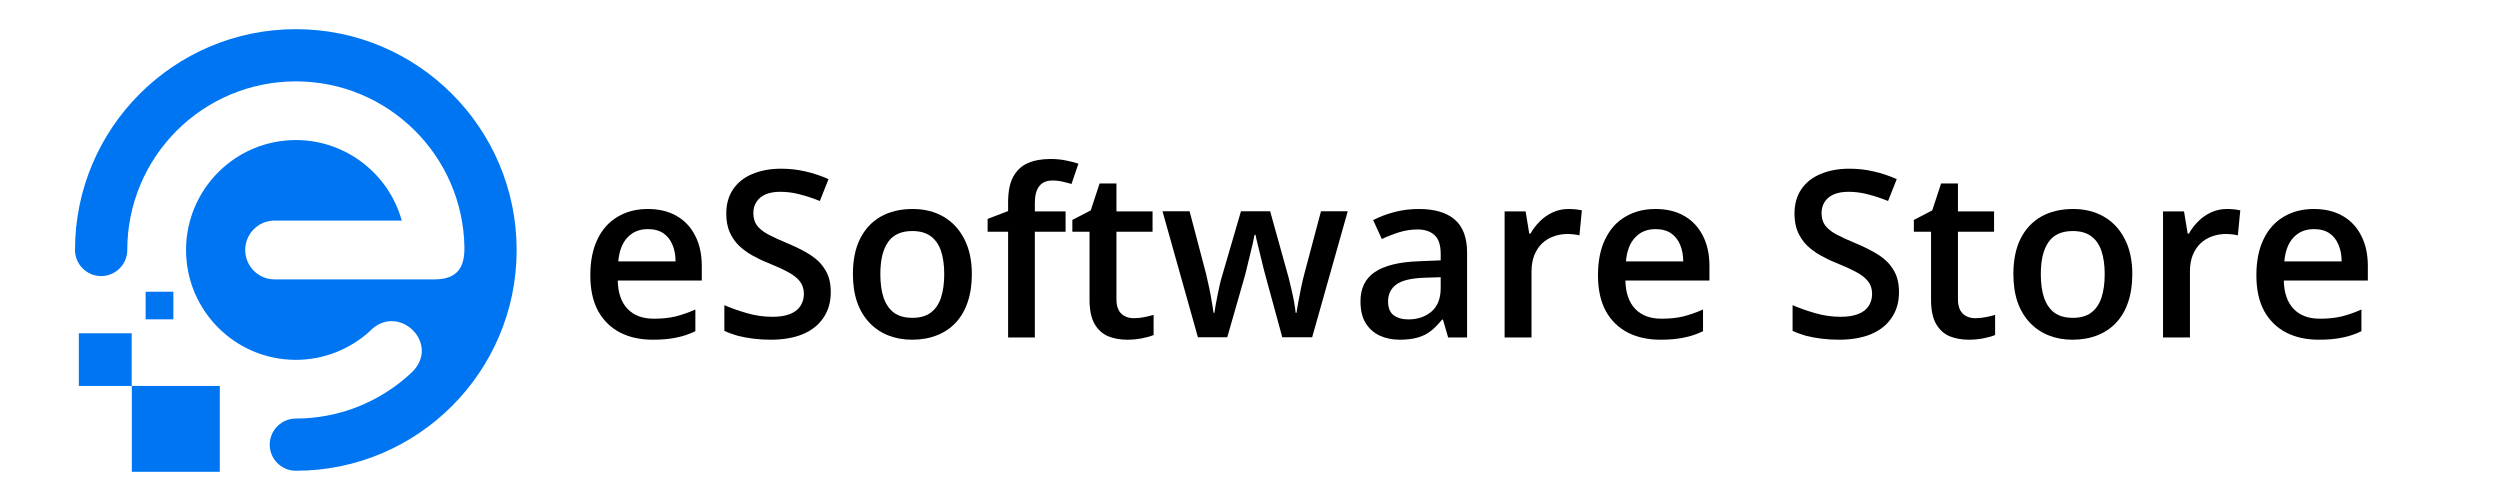
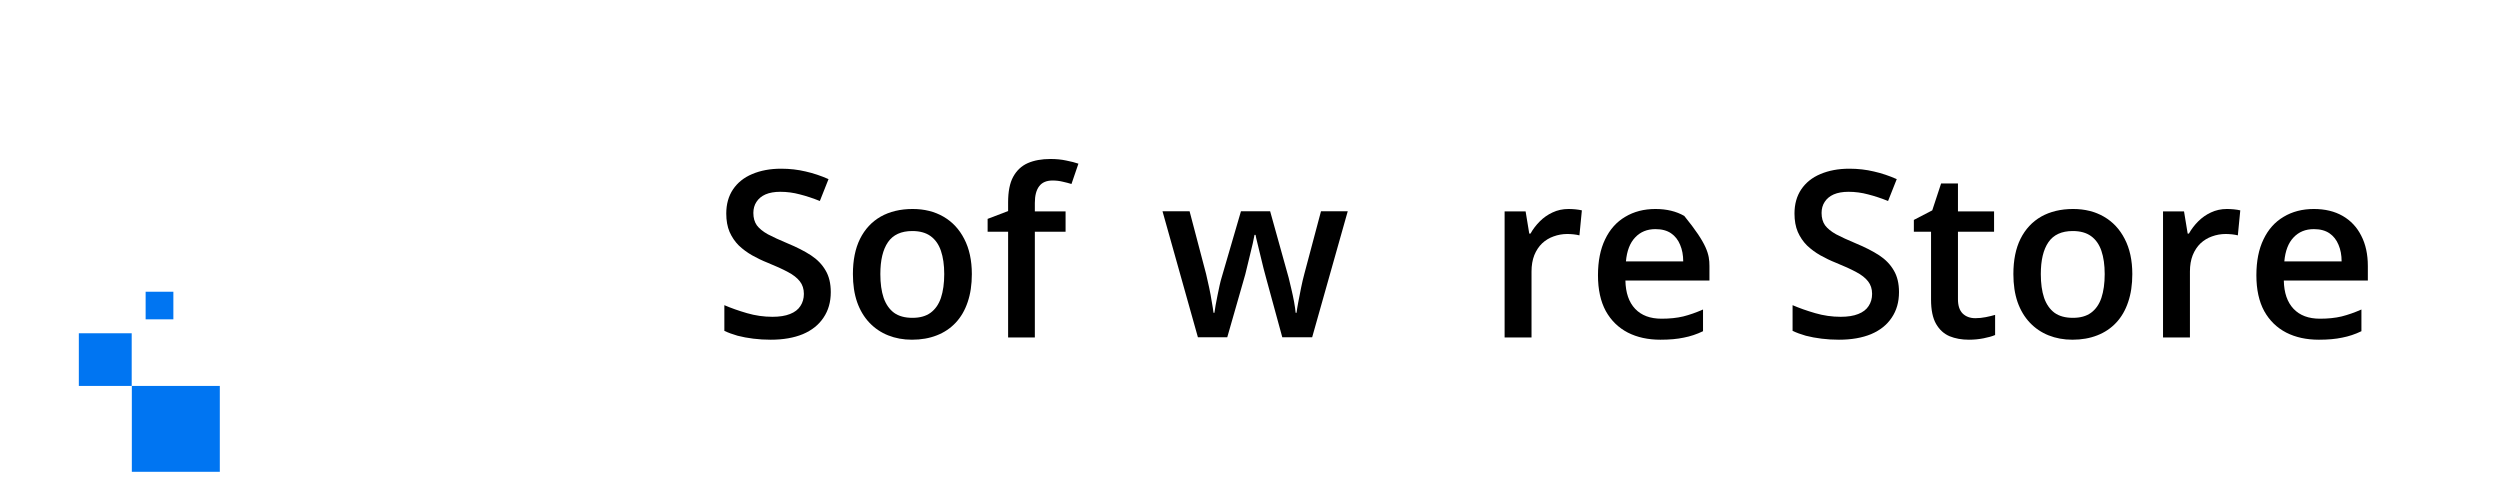
<svg xmlns="http://www.w3.org/2000/svg" width="300" zoomAndPan="magnify" viewBox="0 0 224.88 45" height="60" preserveAspectRatio="xMidYMid meet" version="1.0">
  <defs>
    <g />
    <clipPath id="51ad8077ac">
-       <path d="M 6.691 2.625 L 46.449 2.625 L 46.449 42.383 L 6.691 42.383 Z M 6.691 2.625 " clip-rule="nonzero" />
-     </clipPath>
+       </clipPath>
    <clipPath id="74838ae3bd">
      <path d="M 4.656 24.336 L 19.738 24.336 L 19.738 42.465 L 4.656 42.465 Z M 4.656 24.336 " clip-rule="nonzero" />
    </clipPath>
  </defs>
  <g clip-path="url(#51ad8077ac)">
-     <path fill="#0075f2" d="M 26.57 12.605 C 21.109 12.605 16.684 17.043 16.684 22.504 C 16.684 27.953 21.109 32.387 26.57 32.387 C 29.043 32.387 31.387 31.457 33.184 29.844 C 35.738 27.105 39.742 30.953 36.953 33.559 C 34.184 36.148 30.5 37.668 26.57 37.668 L 26.57 41.586 L 26.57 37.668 C 25.27 37.668 24.215 38.727 24.215 40.023 C 24.215 41.312 25.27 42.367 26.57 42.367 C 37.531 42.367 46.438 33.465 46.438 22.504 C 46.438 11.527 37.531 2.625 26.57 2.625 C 15.598 2.625 6.691 11.527 6.691 22.492 L 6.691 22.504 C 6.691 23.789 7.75 24.848 9.039 24.848 C 10.336 24.848 11.395 23.789 11.395 22.504 C 11.395 14.117 18.184 7.324 26.57 7.324 C 34.859 7.324 41.609 13.988 41.738 22.258 C 41.758 24 41.168 25.145 39.023 25.145 L 24.648 25.145 C 23.191 25.145 22.008 23.949 22.008 22.504 C 22.008 21.043 23.191 19.852 24.648 19.852 L 36.098 19.852 C 34.926 15.617 31.039 12.605 26.57 12.605 Z M 26.57 12.605 " fill-opacity="1" fill-rule="evenodd" />
-   </g>
+     </g>
  <g clip-path="url(#74838ae3bd)">
    <path fill="#0075f2" d="M 13.047 28.742 L 13.047 26.254 L 15.543 26.254 L 15.543 28.742 Z M -2.566 42.617 L -2.566 24.348 L -7.227 24.348 L -7.227 24.336 L -14.465 24.336 C -19.531 24.336 -24.105 26.387 -27.426 29.695 C -30.75 33.008 -32.805 37.566 -32.805 42.617 L -24.871 42.617 C -24.871 47.664 -22.816 52.227 -19.496 55.539 C -16.188 58.848 -11.598 60.895 -6.535 60.895 C -1.469 60.895 3.105 58.848 6.43 55.539 C 9.75 52.227 11.805 47.664 11.805 42.617 L 11.805 34.734 L 7.035 34.734 L 7.035 29.992 L 11.793 29.992 L 11.793 34.734 L 19.723 34.734 L 19.723 42.617 L 3.871 42.617 C 3.871 45.488 2.711 48.07 0.824 49.953 C -1.062 51.832 -3.656 52.988 -6.535 52.988 C -9.414 52.988 -12.004 51.832 -13.891 49.953 C -15.781 48.07 -16.938 45.488 -16.938 42.617 L -24.871 42.617 C -24.871 39.746 -23.699 37.164 -21.824 35.281 C -19.938 33.398 -17.344 32.246 -14.465 32.246 L -14.465 32.234 L -10.5 32.234 L -10.5 42.617 Z M -2.566 42.617 " fill-opacity="1" fill-rule="evenodd" />
  </g>
  <g fill="#000000" fill-opacity="1">
    <g transform="translate(52.007, 30.371)">
      <g>
-         <path d="M 6.234 -11.562 C 7.242 -11.562 8.109 -11.352 8.828 -10.938 C 9.555 -10.52 10.113 -9.926 10.5 -9.156 C 10.895 -8.395 11.094 -7.484 11.094 -6.422 L 11.094 -5.125 L 3.531 -5.125 C 3.551 -4.02 3.844 -3.172 4.406 -2.578 C 4.969 -1.984 5.758 -1.688 6.781 -1.688 C 7.508 -1.688 8.16 -1.754 8.734 -1.891 C 9.305 -2.035 9.898 -2.242 10.516 -2.516 L 10.516 -0.562 C 9.953 -0.289 9.375 -0.098 8.781 0.016 C 8.195 0.141 7.5 0.203 6.688 0.203 C 5.57 0.203 4.594 -0.008 3.75 -0.438 C 2.906 -0.875 2.242 -1.52 1.766 -2.375 C 1.297 -3.238 1.062 -4.312 1.062 -5.594 C 1.062 -6.863 1.273 -7.941 1.703 -8.828 C 2.129 -9.723 2.734 -10.398 3.516 -10.859 C 4.297 -11.328 5.203 -11.562 6.234 -11.562 Z M 6.234 -9.75 C 5.484 -9.75 4.875 -9.5 4.406 -9 C 3.938 -8.508 3.66 -7.789 3.578 -6.844 L 8.734 -6.844 C 8.734 -7.406 8.641 -7.906 8.453 -8.344 C 8.273 -8.781 8.004 -9.125 7.641 -9.375 C 7.273 -9.625 6.805 -9.75 6.234 -9.75 Z M 6.234 -9.75 " />
-       </g>
+         </g>
    </g>
    <g transform="translate(64.101, 30.371)">
      <g>
        <path d="M 10.609 -4.078 C 10.609 -3.191 10.391 -2.426 9.953 -1.781 C 9.523 -1.133 8.906 -0.641 8.094 -0.297 C 7.289 0.035 6.328 0.203 5.203 0.203 C 4.66 0.203 4.141 0.172 3.641 0.109 C 3.141 0.047 2.664 -0.039 2.219 -0.156 C 1.781 -0.281 1.383 -0.426 1.031 -0.594 L 1.031 -2.906 C 1.633 -2.645 2.312 -2.406 3.062 -2.188 C 3.812 -1.969 4.578 -1.859 5.359 -1.859 C 5.992 -1.859 6.52 -1.941 6.938 -2.109 C 7.363 -2.273 7.676 -2.516 7.875 -2.828 C 8.082 -3.141 8.188 -3.504 8.188 -3.922 C 8.188 -4.367 8.066 -4.742 7.828 -5.047 C 7.586 -5.359 7.227 -5.641 6.75 -5.891 C 6.27 -6.148 5.664 -6.426 4.938 -6.719 C 4.445 -6.914 3.977 -7.141 3.531 -7.391 C 3.082 -7.648 2.68 -7.945 2.328 -8.281 C 1.984 -8.625 1.707 -9.031 1.5 -9.5 C 1.301 -9.969 1.203 -10.52 1.203 -11.156 C 1.203 -12 1.406 -12.723 1.812 -13.328 C 2.219 -13.93 2.789 -14.391 3.531 -14.703 C 4.281 -15.023 5.148 -15.188 6.141 -15.188 C 6.922 -15.188 7.656 -15.102 8.344 -14.938 C 9.039 -14.781 9.727 -14.551 10.406 -14.25 L 9.625 -12.281 C 9.008 -12.531 8.41 -12.727 7.828 -12.875 C 7.254 -13.031 6.664 -13.109 6.062 -13.109 C 5.539 -13.109 5.098 -13.031 4.734 -12.875 C 4.379 -12.719 4.109 -12.492 3.922 -12.203 C 3.734 -11.922 3.641 -11.586 3.641 -11.203 C 3.641 -10.766 3.742 -10.395 3.953 -10.094 C 4.172 -9.801 4.504 -9.531 4.953 -9.281 C 5.41 -9.039 6 -8.77 6.719 -8.469 C 7.551 -8.125 8.254 -7.766 8.828 -7.391 C 9.398 -7.016 9.836 -6.562 10.141 -6.031 C 10.453 -5.508 10.609 -4.859 10.609 -4.078 Z M 10.609 -4.078 " />
      </g>
    </g>
    <g transform="translate(75.64, 30.371)">
      <g>
        <path d="M 11.766 -5.703 C 11.766 -4.754 11.641 -3.914 11.391 -3.188 C 11.148 -2.457 10.789 -1.836 10.312 -1.328 C 9.844 -0.828 9.273 -0.445 8.609 -0.188 C 7.953 0.07 7.207 0.203 6.375 0.203 C 5.594 0.203 4.879 0.07 4.234 -0.188 C 3.586 -0.445 3.023 -0.828 2.547 -1.328 C 2.066 -1.836 1.695 -2.457 1.438 -3.188 C 1.188 -3.914 1.062 -4.754 1.062 -5.703 C 1.062 -6.953 1.273 -8.008 1.703 -8.875 C 2.141 -9.75 2.758 -10.414 3.562 -10.875 C 4.375 -11.332 5.332 -11.562 6.438 -11.562 C 7.488 -11.562 8.41 -11.332 9.203 -10.875 C 10.004 -10.414 10.629 -9.75 11.078 -8.875 C 11.535 -8 11.766 -6.941 11.766 -5.703 Z M 3.531 -5.703 C 3.531 -4.867 3.629 -4.156 3.828 -3.562 C 4.035 -2.977 4.348 -2.531 4.766 -2.219 C 5.191 -1.914 5.742 -1.766 6.422 -1.766 C 7.086 -1.766 7.629 -1.914 8.047 -2.219 C 8.473 -2.531 8.785 -2.977 8.984 -3.562 C 9.18 -4.156 9.281 -4.867 9.281 -5.703 C 9.281 -6.523 9.18 -7.223 8.984 -7.797 C 8.785 -8.379 8.473 -8.82 8.047 -9.125 C 7.629 -9.426 7.082 -9.578 6.406 -9.578 C 5.406 -9.578 4.676 -9.242 4.219 -8.578 C 3.758 -7.91 3.531 -6.953 3.531 -5.703 Z M 3.531 -5.703 " />
      </g>
    </g>
    <g transform="translate(88.451, 30.371)">
      <g>
        <path d="M 7.391 -9.516 L 4.625 -9.516 L 4.625 0 L 2.219 0 L 2.219 -9.516 L 0.375 -9.516 L 0.375 -10.672 L 2.219 -11.375 L 2.219 -12.156 C 2.219 -13.125 2.367 -13.891 2.672 -14.453 C 2.984 -15.023 3.422 -15.438 3.984 -15.688 C 4.555 -15.938 5.238 -16.062 6.031 -16.062 C 6.551 -16.062 7.023 -16.016 7.453 -15.922 C 7.891 -15.836 8.254 -15.742 8.547 -15.641 L 7.922 -13.812 C 7.691 -13.883 7.43 -13.953 7.141 -14.016 C 6.859 -14.086 6.551 -14.125 6.219 -14.125 C 5.676 -14.125 5.273 -13.953 5.016 -13.609 C 4.754 -13.266 4.625 -12.766 4.625 -12.109 L 4.625 -11.344 L 7.391 -11.344 Z M 7.391 -9.516 " />
      </g>
    </g>
    <g transform="translate(96.045, 30.371)">
      <g>
-         <path d="M 5.938 -1.734 C 6.258 -1.734 6.57 -1.766 6.875 -1.828 C 7.188 -1.891 7.469 -1.957 7.719 -2.031 L 7.719 -0.219 C 7.445 -0.102 7.098 -0.004 6.672 0.078 C 6.254 0.16 5.816 0.203 5.359 0.203 C 4.711 0.203 4.133 0.098 3.625 -0.109 C 3.113 -0.328 2.707 -0.695 2.406 -1.219 C 2.102 -1.75 1.953 -2.477 1.953 -3.406 L 1.953 -9.516 L 0.406 -9.516 L 0.406 -10.578 L 2.062 -11.438 L 2.859 -13.859 L 4.375 -13.859 L 4.375 -11.344 L 7.625 -11.344 L 7.625 -9.516 L 4.375 -9.516 L 4.375 -3.438 C 4.375 -2.863 4.516 -2.438 4.797 -2.156 C 5.086 -1.875 5.469 -1.734 5.938 -1.734 Z M 5.938 -1.734 " />
-       </g>
+         </g>
    </g>
    <g transform="translate(104.346, 30.371)">
      <g>
        <path d="M 11 -0.016 L 9.562 -5.281 C 9.488 -5.539 9.406 -5.852 9.312 -6.219 C 9.219 -6.594 9.125 -6.977 9.031 -7.375 C 8.938 -7.77 8.848 -8.133 8.766 -8.469 C 8.68 -8.801 8.625 -9.055 8.594 -9.234 L 8.5 -9.234 C 8.469 -9.055 8.414 -8.801 8.344 -8.469 C 8.27 -8.133 8.18 -7.766 8.078 -7.359 C 7.984 -6.961 7.891 -6.578 7.797 -6.203 C 7.711 -5.828 7.629 -5.508 7.547 -5.25 L 6.047 -0.016 L 3.406 -0.016 L 0.219 -11.359 L 2.656 -11.359 L 4.141 -5.719 C 4.234 -5.332 4.328 -4.914 4.422 -4.469 C 4.516 -4.031 4.594 -3.609 4.656 -3.203 C 4.727 -2.805 4.781 -2.477 4.812 -2.219 L 4.891 -2.219 C 4.922 -2.395 4.957 -2.625 5 -2.906 C 5.051 -3.195 5.109 -3.492 5.172 -3.797 C 5.234 -4.109 5.297 -4.406 5.359 -4.688 C 5.422 -4.969 5.477 -5.191 5.531 -5.359 L 7.281 -11.359 L 9.906 -11.359 L 11.578 -5.359 C 11.648 -5.098 11.727 -4.77 11.812 -4.375 C 11.906 -3.988 11.988 -3.598 12.062 -3.203 C 12.133 -2.805 12.18 -2.477 12.203 -2.219 L 12.281 -2.219 C 12.312 -2.457 12.363 -2.773 12.438 -3.172 C 12.508 -3.566 12.594 -3.992 12.688 -4.453 C 12.781 -4.91 12.879 -5.332 12.984 -5.719 L 14.484 -11.359 L 16.891 -11.359 L 13.688 -0.016 Z M 11 -0.016 " />
      </g>
    </g>
    <g transform="translate(121.461, 30.371)">
      <g>
-         <path d="M 6.172 -11.562 C 7.598 -11.562 8.676 -11.242 9.406 -10.609 C 10.145 -9.973 10.516 -8.984 10.516 -7.641 L 10.516 0 L 8.812 0 L 8.344 -1.609 L 8.266 -1.609 C 7.941 -1.203 7.609 -0.863 7.266 -0.594 C 6.93 -0.32 6.539 -0.125 6.094 0 C 5.645 0.133 5.098 0.203 4.453 0.203 C 3.773 0.203 3.172 0.078 2.641 -0.172 C 2.109 -0.422 1.688 -0.801 1.375 -1.312 C 1.07 -1.82 0.922 -2.473 0.922 -3.266 C 0.922 -4.43 1.352 -5.305 2.219 -5.891 C 3.094 -6.473 4.41 -6.797 6.172 -6.859 L 8.141 -6.938 L 8.141 -7.531 C 8.141 -8.312 7.957 -8.867 7.594 -9.203 C 7.227 -9.547 6.719 -9.719 6.062 -9.719 C 5.488 -9.719 4.938 -9.633 4.406 -9.469 C 3.875 -9.301 3.352 -9.098 2.844 -8.859 L 2.062 -10.562 C 2.625 -10.852 3.254 -11.094 3.953 -11.281 C 4.66 -11.469 5.398 -11.562 6.172 -11.562 Z M 8.141 -5.422 L 6.672 -5.375 C 5.461 -5.332 4.613 -5.125 4.125 -4.75 C 3.645 -4.383 3.406 -3.879 3.406 -3.234 C 3.406 -2.672 3.57 -2.258 3.906 -2 C 4.25 -1.75 4.691 -1.625 5.234 -1.625 C 6.066 -1.625 6.758 -1.859 7.312 -2.328 C 7.863 -2.805 8.141 -3.508 8.141 -4.438 Z M 8.141 -5.422 " />
-       </g>
+         </g>
    </g>
    <g transform="translate(133.636, 30.371)">
      <g>
        <path d="M 7.469 -11.562 C 7.656 -11.562 7.863 -11.551 8.094 -11.531 C 8.32 -11.508 8.516 -11.477 8.672 -11.438 L 8.453 -9.188 C 8.305 -9.227 8.129 -9.258 7.922 -9.281 C 7.711 -9.301 7.523 -9.312 7.359 -9.312 C 6.93 -9.312 6.52 -9.238 6.125 -9.094 C 5.738 -8.957 5.395 -8.75 5.094 -8.469 C 4.801 -8.188 4.566 -7.832 4.391 -7.406 C 4.223 -6.977 4.141 -6.488 4.141 -5.938 L 4.141 0 L 1.719 0 L 1.719 -11.344 L 3.609 -11.344 L 3.938 -9.344 L 4.047 -9.344 C 4.273 -9.75 4.555 -10.117 4.891 -10.453 C 5.223 -10.785 5.602 -11.051 6.031 -11.25 C 6.469 -11.457 6.945 -11.562 7.469 -11.562 Z M 7.469 -11.562 " />
      </g>
    </g>
    <g transform="translate(142.696, 30.371)">
      <g>
-         <path d="M 6.234 -11.562 C 7.242 -11.562 8.109 -11.352 8.828 -10.938 C 9.555 -10.52 10.113 -9.926 10.5 -9.156 C 10.895 -8.395 11.094 -7.484 11.094 -6.422 L 11.094 -5.125 L 3.531 -5.125 C 3.551 -4.02 3.844 -3.172 4.406 -2.578 C 4.969 -1.984 5.758 -1.688 6.781 -1.688 C 7.508 -1.688 8.16 -1.754 8.734 -1.891 C 9.305 -2.035 9.898 -2.242 10.516 -2.516 L 10.516 -0.562 C 9.953 -0.289 9.375 -0.098 8.781 0.016 C 8.195 0.141 7.5 0.203 6.688 0.203 C 5.57 0.203 4.594 -0.008 3.75 -0.438 C 2.906 -0.875 2.242 -1.52 1.766 -2.375 C 1.297 -3.238 1.062 -4.312 1.062 -5.594 C 1.062 -6.863 1.273 -7.941 1.703 -8.828 C 2.129 -9.723 2.734 -10.398 3.516 -10.859 C 4.297 -11.328 5.203 -11.562 6.234 -11.562 Z M 6.234 -9.75 C 5.484 -9.75 4.875 -9.5 4.406 -9 C 3.938 -8.508 3.66 -7.789 3.578 -6.844 L 8.734 -6.844 C 8.734 -7.406 8.641 -7.906 8.453 -8.344 C 8.273 -8.781 8.004 -9.125 7.641 -9.375 C 7.273 -9.625 6.805 -9.75 6.234 -9.75 Z M 6.234 -9.75 " />
+         <path d="M 6.234 -11.562 C 7.242 -11.562 8.109 -11.352 8.828 -10.938 C 10.895 -8.395 11.094 -7.484 11.094 -6.422 L 11.094 -5.125 L 3.531 -5.125 C 3.551 -4.02 3.844 -3.172 4.406 -2.578 C 4.969 -1.984 5.758 -1.688 6.781 -1.688 C 7.508 -1.688 8.16 -1.754 8.734 -1.891 C 9.305 -2.035 9.898 -2.242 10.516 -2.516 L 10.516 -0.562 C 9.953 -0.289 9.375 -0.098 8.781 0.016 C 8.195 0.141 7.5 0.203 6.688 0.203 C 5.57 0.203 4.594 -0.008 3.75 -0.438 C 2.906 -0.875 2.242 -1.52 1.766 -2.375 C 1.297 -3.238 1.062 -4.312 1.062 -5.594 C 1.062 -6.863 1.273 -7.941 1.703 -8.828 C 2.129 -9.723 2.734 -10.398 3.516 -10.859 C 4.297 -11.328 5.203 -11.562 6.234 -11.562 Z M 6.234 -9.75 C 5.484 -9.75 4.875 -9.5 4.406 -9 C 3.938 -8.508 3.66 -7.789 3.578 -6.844 L 8.734 -6.844 C 8.734 -7.406 8.641 -7.906 8.453 -8.344 C 8.273 -8.781 8.004 -9.125 7.641 -9.375 C 7.273 -9.625 6.805 -9.75 6.234 -9.75 Z M 6.234 -9.75 " />
      </g>
    </g>
    <g transform="translate(154.789, 30.371)">
      <g />
    </g>
    <g transform="translate(160.241, 30.371)">
      <g>
        <path d="M 10.609 -4.078 C 10.609 -3.191 10.391 -2.426 9.953 -1.781 C 9.523 -1.133 8.906 -0.641 8.094 -0.297 C 7.289 0.035 6.328 0.203 5.203 0.203 C 4.66 0.203 4.141 0.172 3.641 0.109 C 3.141 0.047 2.664 -0.039 2.219 -0.156 C 1.781 -0.281 1.383 -0.426 1.031 -0.594 L 1.031 -2.906 C 1.633 -2.645 2.312 -2.406 3.062 -2.188 C 3.812 -1.969 4.578 -1.859 5.359 -1.859 C 5.992 -1.859 6.52 -1.941 6.938 -2.109 C 7.363 -2.273 7.676 -2.516 7.875 -2.828 C 8.082 -3.141 8.188 -3.504 8.188 -3.922 C 8.188 -4.367 8.066 -4.742 7.828 -5.047 C 7.586 -5.359 7.227 -5.641 6.75 -5.891 C 6.27 -6.148 5.664 -6.426 4.938 -6.719 C 4.445 -6.914 3.977 -7.141 3.531 -7.391 C 3.082 -7.648 2.68 -7.945 2.328 -8.281 C 1.984 -8.625 1.707 -9.031 1.5 -9.5 C 1.301 -9.969 1.203 -10.52 1.203 -11.156 C 1.203 -12 1.406 -12.723 1.812 -13.328 C 2.219 -13.93 2.789 -14.391 3.531 -14.703 C 4.281 -15.023 5.148 -15.188 6.141 -15.188 C 6.922 -15.188 7.656 -15.102 8.344 -14.938 C 9.039 -14.781 9.727 -14.551 10.406 -14.25 L 9.625 -12.281 C 9.008 -12.531 8.41 -12.727 7.828 -12.875 C 7.254 -13.031 6.664 -13.109 6.062 -13.109 C 5.539 -13.109 5.098 -13.031 4.734 -12.875 C 4.379 -12.719 4.109 -12.492 3.922 -12.203 C 3.734 -11.922 3.641 -11.586 3.641 -11.203 C 3.641 -10.766 3.742 -10.395 3.953 -10.094 C 4.172 -9.801 4.504 -9.531 4.953 -9.281 C 5.41 -9.039 6 -8.77 6.719 -8.469 C 7.551 -8.125 8.254 -7.766 8.828 -7.391 C 9.398 -7.016 9.836 -6.562 10.141 -6.031 C 10.453 -5.508 10.609 -4.859 10.609 -4.078 Z M 10.609 -4.078 " />
      </g>
    </g>
    <g transform="translate(171.781, 30.371)">
      <g>
        <path d="M 5.938 -1.734 C 6.258 -1.734 6.57 -1.766 6.875 -1.828 C 7.188 -1.891 7.469 -1.957 7.719 -2.031 L 7.719 -0.219 C 7.445 -0.102 7.098 -0.004 6.672 0.078 C 6.254 0.16 5.816 0.203 5.359 0.203 C 4.711 0.203 4.133 0.098 3.625 -0.109 C 3.113 -0.328 2.707 -0.695 2.406 -1.219 C 2.102 -1.75 1.953 -2.477 1.953 -3.406 L 1.953 -9.516 L 0.406 -9.516 L 0.406 -10.578 L 2.062 -11.438 L 2.859 -13.859 L 4.375 -13.859 L 4.375 -11.344 L 7.625 -11.344 L 7.625 -9.516 L 4.375 -9.516 L 4.375 -3.438 C 4.375 -2.863 4.516 -2.438 4.797 -2.156 C 5.086 -1.875 5.469 -1.734 5.938 -1.734 Z M 5.938 -1.734 " />
      </g>
    </g>
    <g transform="translate(180.082, 30.371)">
      <g>
        <path d="M 11.766 -5.703 C 11.766 -4.754 11.641 -3.914 11.391 -3.188 C 11.148 -2.457 10.789 -1.836 10.312 -1.328 C 9.844 -0.828 9.273 -0.445 8.609 -0.188 C 7.953 0.07 7.207 0.203 6.375 0.203 C 5.594 0.203 4.879 0.07 4.234 -0.188 C 3.586 -0.445 3.023 -0.828 2.547 -1.328 C 2.066 -1.836 1.695 -2.457 1.438 -3.188 C 1.188 -3.914 1.062 -4.754 1.062 -5.703 C 1.062 -6.953 1.273 -8.008 1.703 -8.875 C 2.141 -9.75 2.758 -10.414 3.562 -10.875 C 4.375 -11.332 5.332 -11.562 6.438 -11.562 C 7.488 -11.562 8.41 -11.332 9.203 -10.875 C 10.004 -10.414 10.629 -9.75 11.078 -8.875 C 11.535 -8 11.766 -6.941 11.766 -5.703 Z M 3.531 -5.703 C 3.531 -4.867 3.629 -4.156 3.828 -3.562 C 4.035 -2.977 4.348 -2.531 4.766 -2.219 C 5.191 -1.914 5.742 -1.766 6.422 -1.766 C 7.086 -1.766 7.629 -1.914 8.047 -2.219 C 8.473 -2.531 8.785 -2.977 8.984 -3.562 C 9.18 -4.156 9.281 -4.867 9.281 -5.703 C 9.281 -6.523 9.18 -7.223 8.984 -7.797 C 8.785 -8.379 8.473 -8.82 8.047 -9.125 C 7.629 -9.426 7.082 -9.578 6.406 -9.578 C 5.406 -9.578 4.676 -9.242 4.219 -8.578 C 3.758 -7.91 3.531 -6.953 3.531 -5.703 Z M 3.531 -5.703 " />
      </g>
    </g>
    <g transform="translate(192.893, 30.371)">
      <g>
        <path d="M 7.469 -11.562 C 7.656 -11.562 7.863 -11.551 8.094 -11.531 C 8.32 -11.508 8.516 -11.477 8.672 -11.438 L 8.453 -9.188 C 8.305 -9.227 8.129 -9.258 7.922 -9.281 C 7.711 -9.301 7.523 -9.312 7.359 -9.312 C 6.93 -9.312 6.52 -9.238 6.125 -9.094 C 5.738 -8.957 5.395 -8.75 5.094 -8.469 C 4.801 -8.188 4.566 -7.832 4.391 -7.406 C 4.223 -6.977 4.141 -6.488 4.141 -5.938 L 4.141 0 L 1.719 0 L 1.719 -11.344 L 3.609 -11.344 L 3.938 -9.344 L 4.047 -9.344 C 4.273 -9.75 4.555 -10.117 4.891 -10.453 C 5.223 -10.785 5.602 -11.051 6.031 -11.25 C 6.469 -11.457 6.945 -11.562 7.469 -11.562 Z M 7.469 -11.562 " />
      </g>
    </g>
    <g transform="translate(201.952, 30.371)">
      <g>
        <path d="M 6.234 -11.562 C 7.242 -11.562 8.109 -11.352 8.828 -10.938 C 9.555 -10.52 10.113 -9.926 10.5 -9.156 C 10.895 -8.395 11.094 -7.484 11.094 -6.422 L 11.094 -5.125 L 3.531 -5.125 C 3.551 -4.02 3.844 -3.172 4.406 -2.578 C 4.969 -1.984 5.758 -1.688 6.781 -1.688 C 7.508 -1.688 8.16 -1.754 8.734 -1.891 C 9.305 -2.035 9.898 -2.242 10.516 -2.516 L 10.516 -0.562 C 9.953 -0.289 9.375 -0.098 8.781 0.016 C 8.195 0.141 7.5 0.203 6.688 0.203 C 5.57 0.203 4.594 -0.008 3.75 -0.438 C 2.906 -0.875 2.242 -1.52 1.766 -2.375 C 1.297 -3.238 1.062 -4.312 1.062 -5.594 C 1.062 -6.863 1.273 -7.941 1.703 -8.828 C 2.129 -9.723 2.734 -10.398 3.516 -10.859 C 4.297 -11.328 5.203 -11.562 6.234 -11.562 Z M 6.234 -9.75 C 5.484 -9.75 4.875 -9.5 4.406 -9 C 3.938 -8.508 3.66 -7.789 3.578 -6.844 L 8.734 -6.844 C 8.734 -7.406 8.641 -7.906 8.453 -8.344 C 8.273 -8.781 8.004 -9.125 7.641 -9.375 C 7.273 -9.625 6.805 -9.75 6.234 -9.75 Z M 6.234 -9.75 " />
      </g>
    </g>
  </g>
</svg>